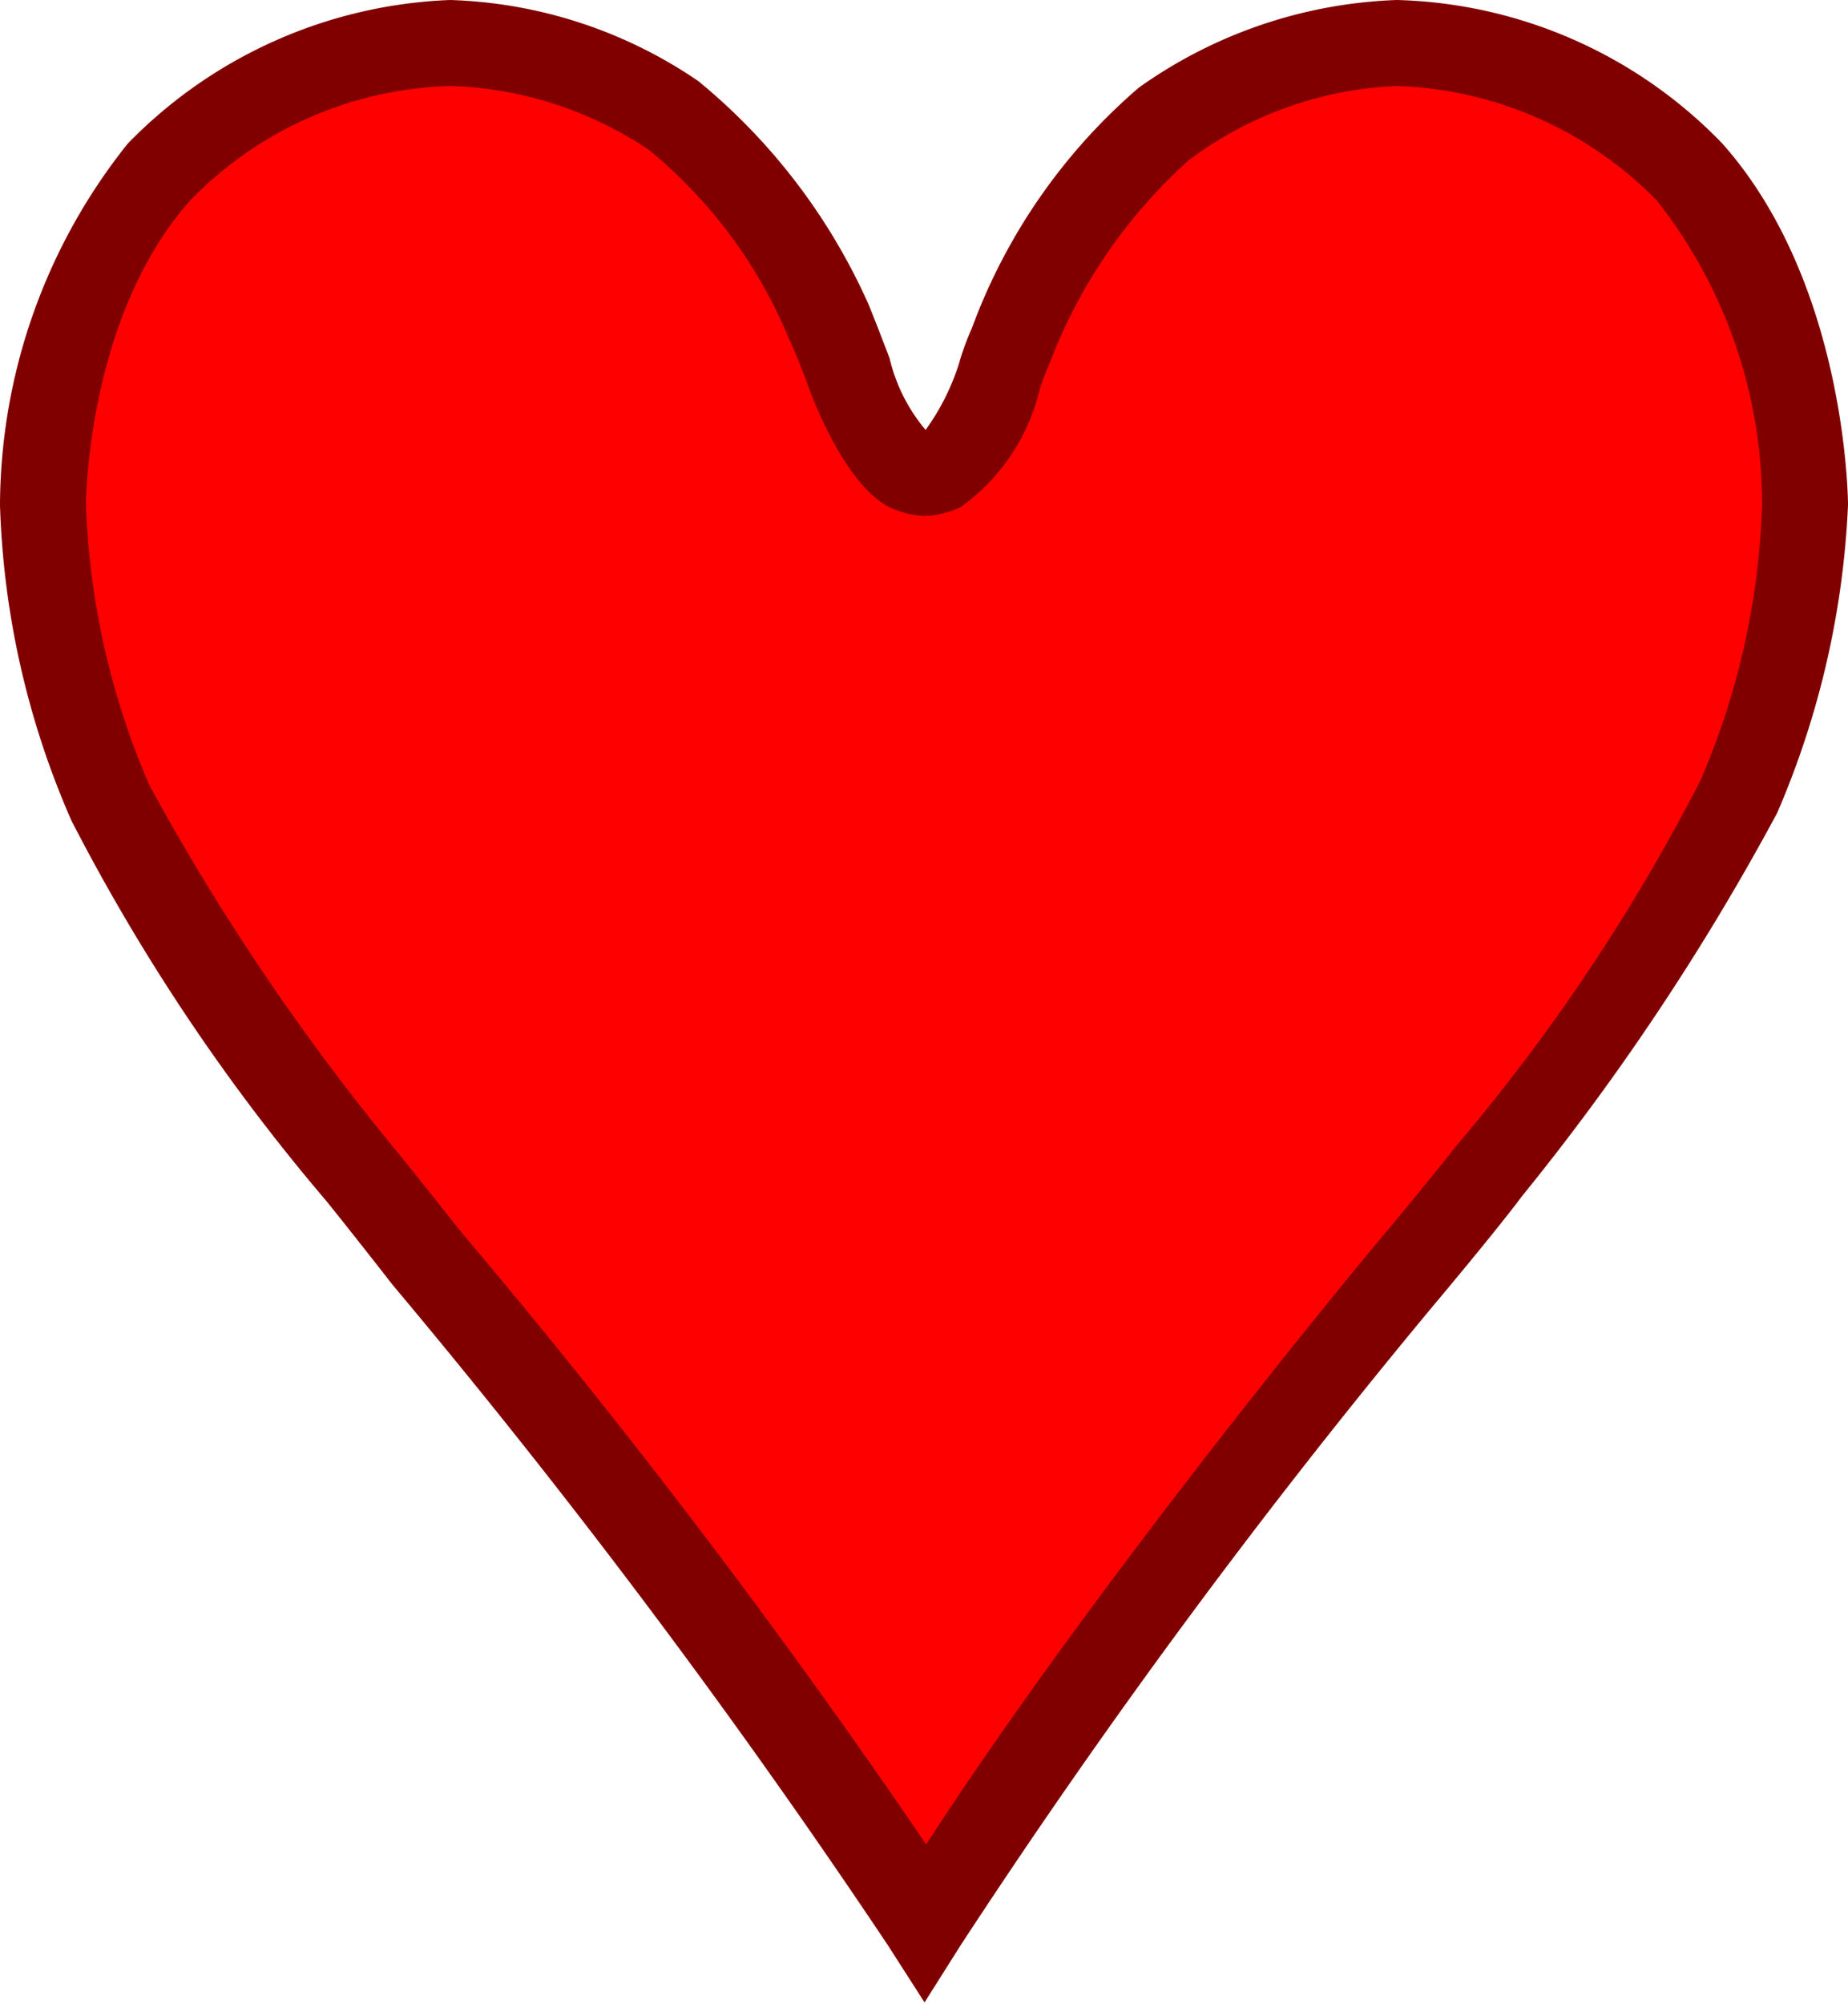
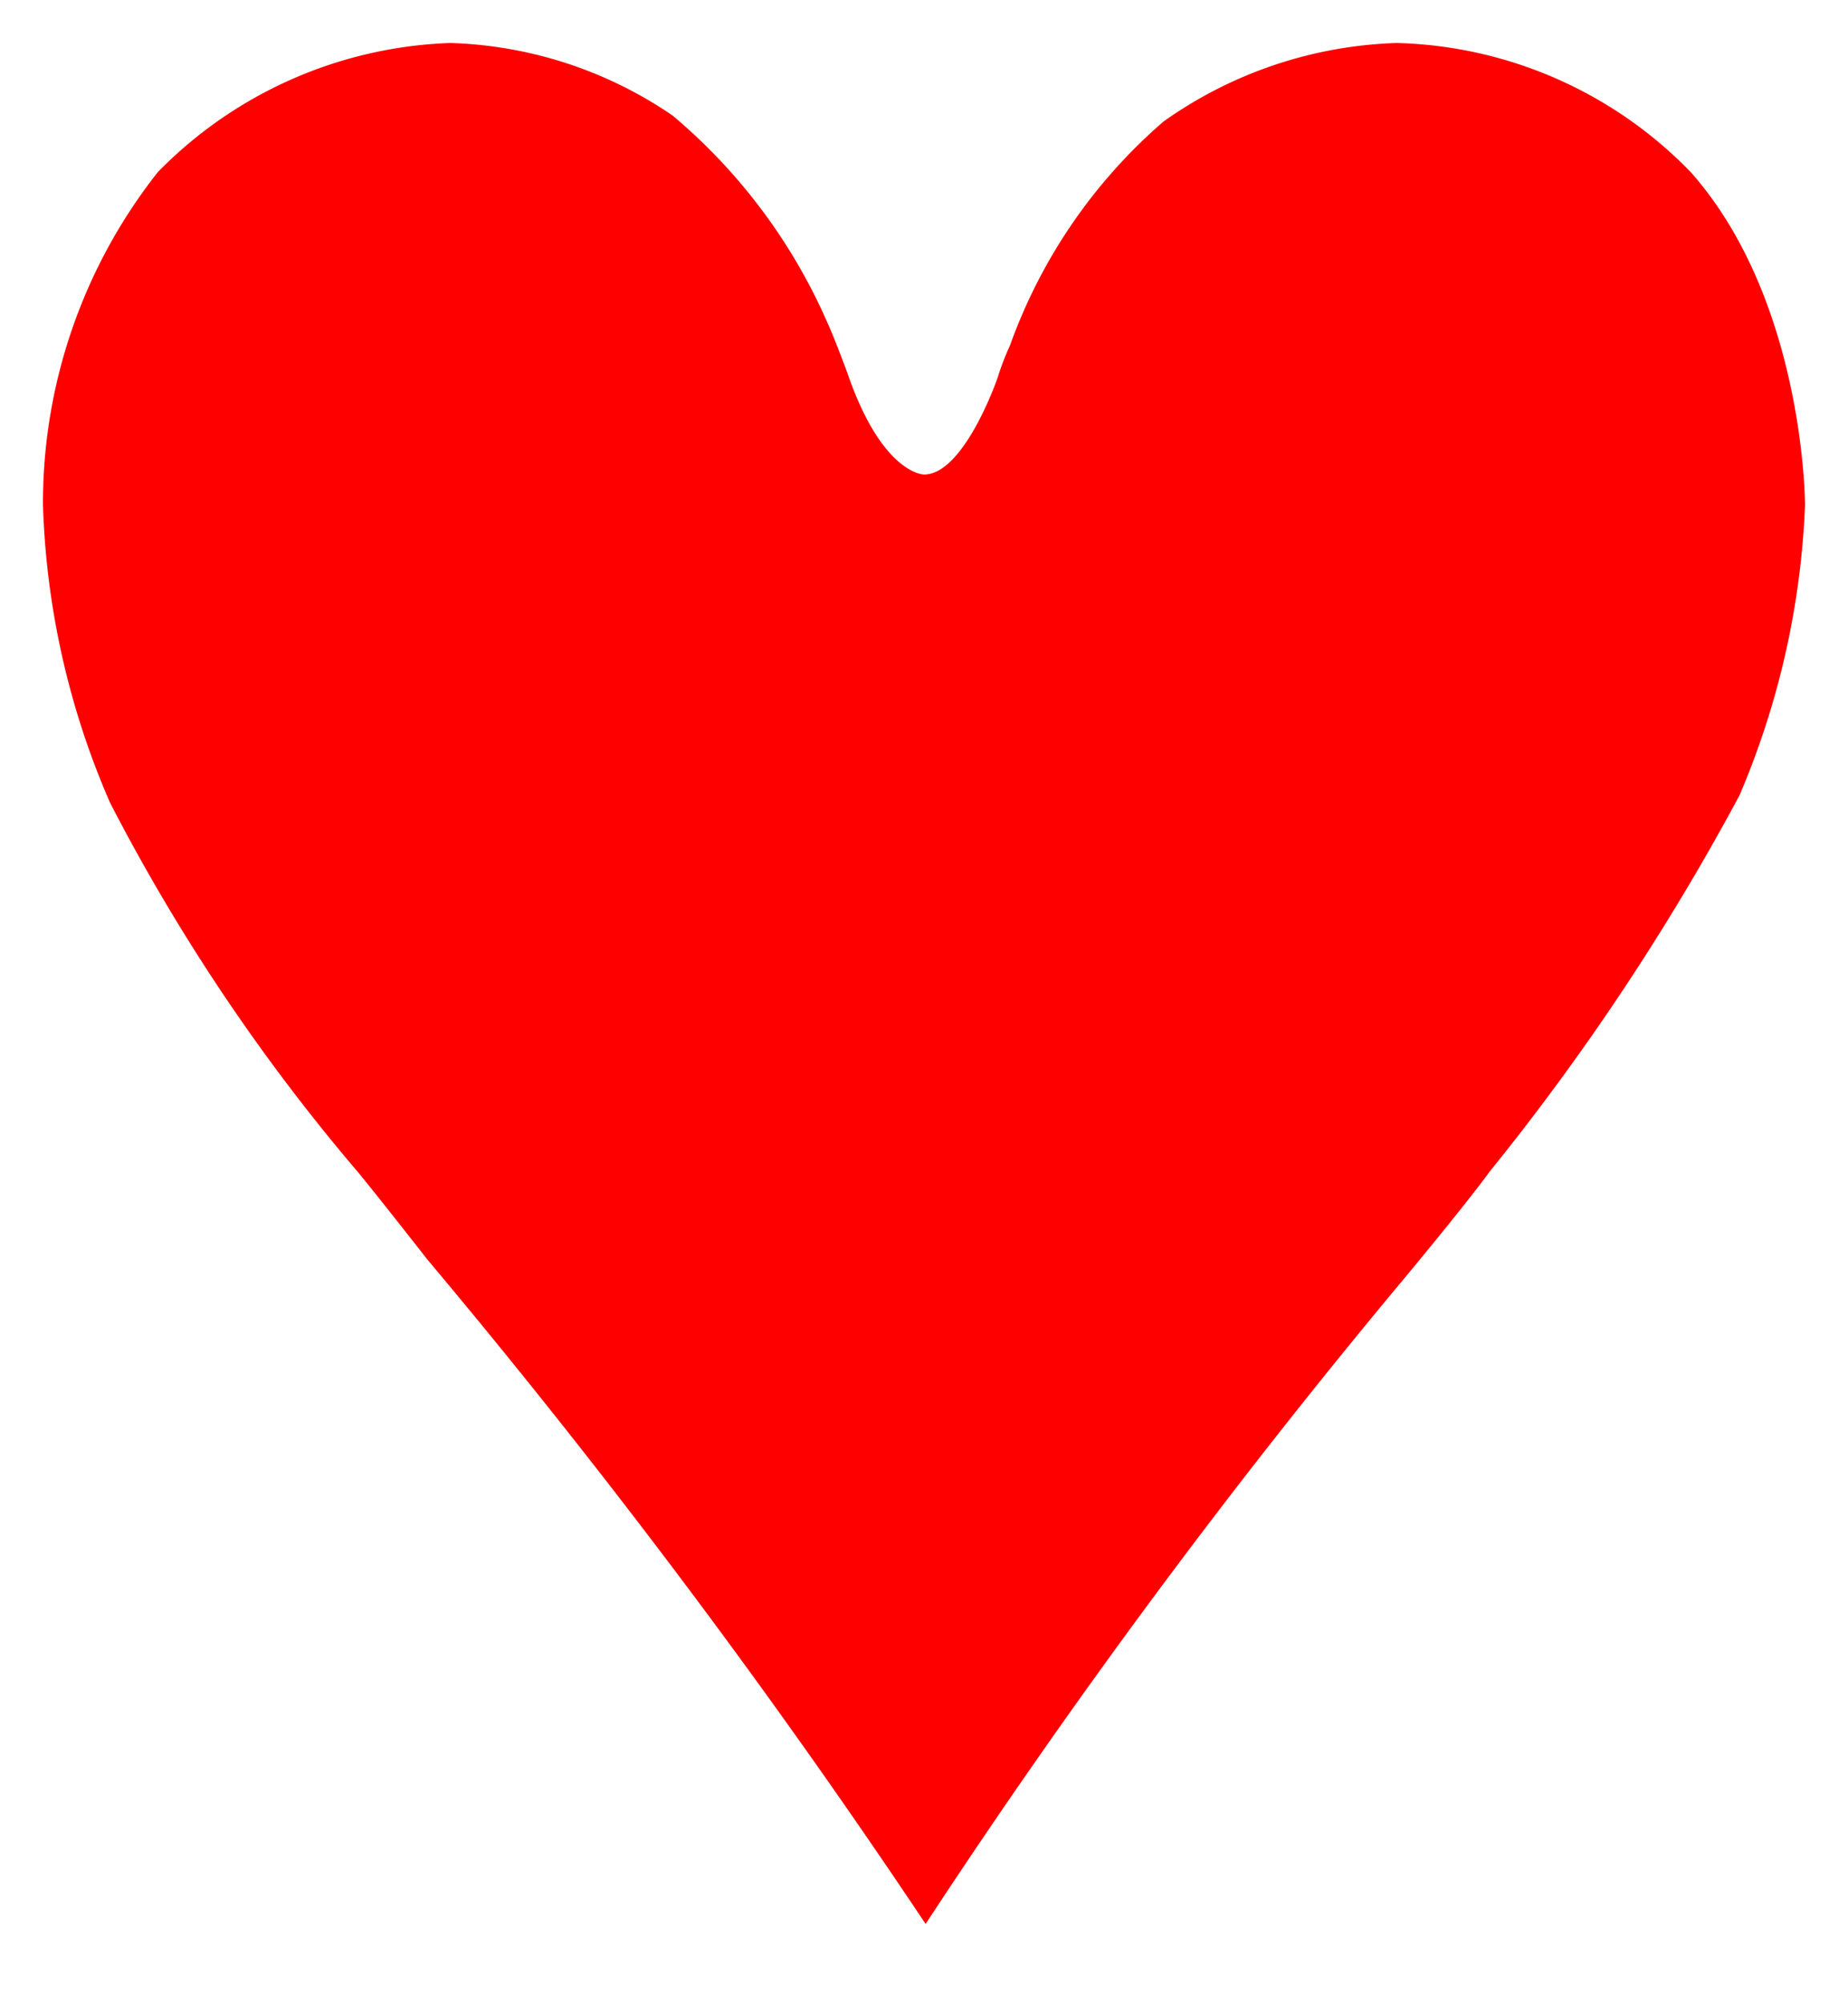
<svg xmlns="http://www.w3.org/2000/svg" width="34.4" height="37.29" viewBox="0 0 34.4 37.29">
  <defs>
    <style>.cls-1{fill:red;}.cls-2{fill:maroon;}</style>
  </defs>
  <g id="Layer_2" data-name="Layer 2">
    <g id="Layer_1-2" data-name="Layer 1">
      <g id="dingbat-heart">
        <path class="cls-1" d="M8.38.8A8,8,0,0,0,2.94,3.2,9.94,9.94,0,0,0,.8,9.4a15,15,0,0,0,1.25,5.54,36.1,36.1,0,0,0,4.63,6.89s.37.45,1.27,1.6A140.91,140.91,0,0,1,17.23,35.8a129.67,129.67,0,0,1,8.9-12s1.15-1.38,1.6-2a44.88,44.88,0,0,0,4.65-7A15.29,15.29,0,0,0,33.6,9.4s0-3.8-2.13-6.2A7.9,7.9,0,0,0,26,.8a7.92,7.92,0,0,0-4.34,1.46,9.93,9.93,0,0,0-2.86,4.17,4.81,4.81,0,0,0-.23.6s-.62,1.8-1.37,1.8c0,0-.78,0-1.43-1.9,0,0-.22-.6-.37-.93a10.54,10.54,0,0,0-2.88-3.85A7.73,7.73,0,0,0,8.38.8Z" />
-         <path class="cls-2" d="M8.38,0a8.84,8.84,0,0,0-6,2.67A10.83,10.83,0,0,0,0,9.4a15.78,15.78,0,0,0,1.33,5.87,37,37,0,0,0,4.73,7.06h0s.36.44,1.25,1.58h0a140.85,140.85,0,0,1,9.22,12.29l.68,1.06.67-1.06a128.75,128.75,0,0,1,8.83-11.94s1.16-1.38,1.62-2a45.48,45.48,0,0,0,4.75-7.13A16.23,16.23,0,0,0,34.4,9.4s0-4.1-2.34-6.73A8.73,8.73,0,0,0,26,0,8.8,8.8,0,0,0,21.2,1.63a10.82,10.82,0,0,0-3.11,4.48,4.77,4.77,0,0,0-.24.66A4.35,4.35,0,0,1,17.23,8a3.21,3.21,0,0,1-.67-1.33h0v0s-.23-.61-.39-1A11.33,11.33,0,0,0,13,1.51,8.65,8.65,0,0,0,8.38,0ZM26,1.6a7.09,7.09,0,0,1,4.84,2.13A9.11,9.11,0,0,1,32.8,9.4a14,14,0,0,1-1.15,5.13,35.71,35.71,0,0,1-4.54,6.79h0s-.44.57-1.58,1.93h0s-5,6-8.29,11.07A137,137,0,0,0,8.58,22.92s-.9-1.14-1.28-1.6a43.12,43.12,0,0,1-4.52-6.71A14.39,14.39,0,0,1,1.6,9.4s0-3.49,1.94-5.67A7,7,0,0,1,8.38,1.6a7,7,0,0,1,3.7,1.19,9,9,0,0,1,2.61,3.52h0v0s.14.29.35.86c0,0,.63,1.82,1.52,2.27a1.68,1.68,0,0,0,.66.16,1.6,1.6,0,0,0,.67-.17,3.76,3.76,0,0,0,1.46-2.17h0v0a3.7,3.7,0,0,1,.18-.48l0,0v0a9.7,9.7,0,0,1,2.6-3.8A6.92,6.92,0,0,1,26,1.6Z" />
      </g>
    </g>
  </g>
</svg>